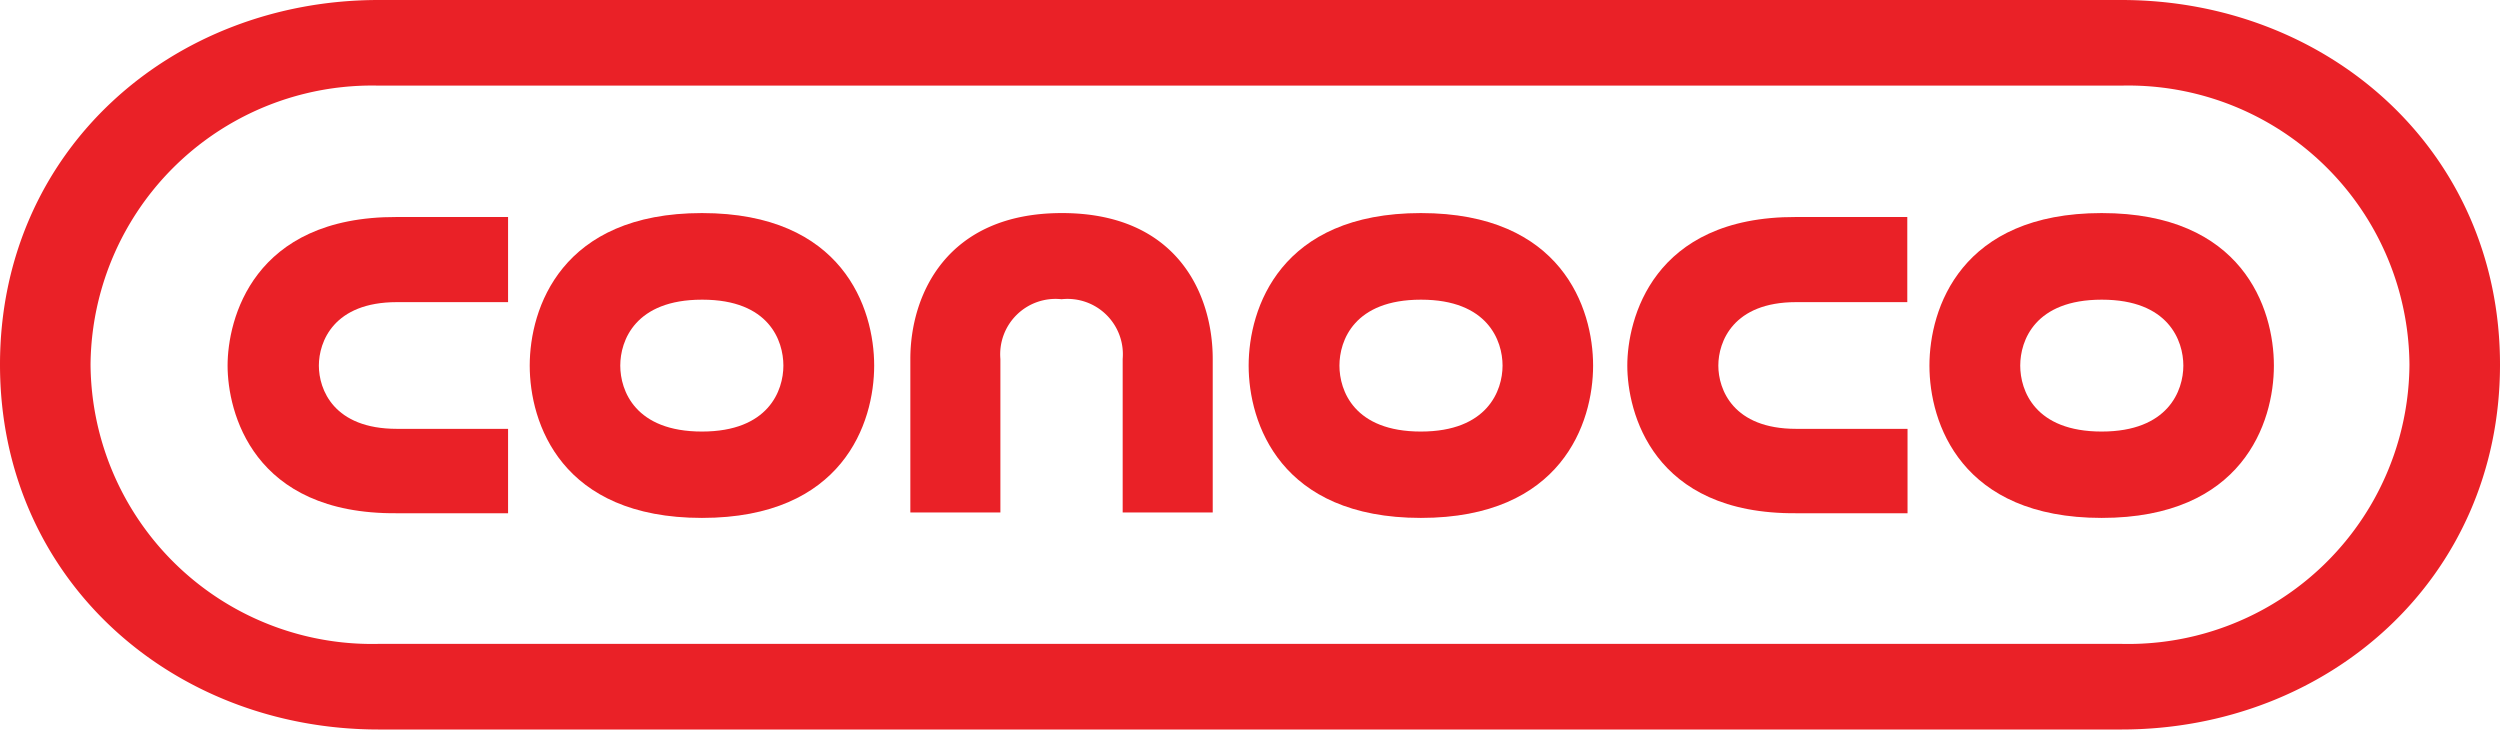
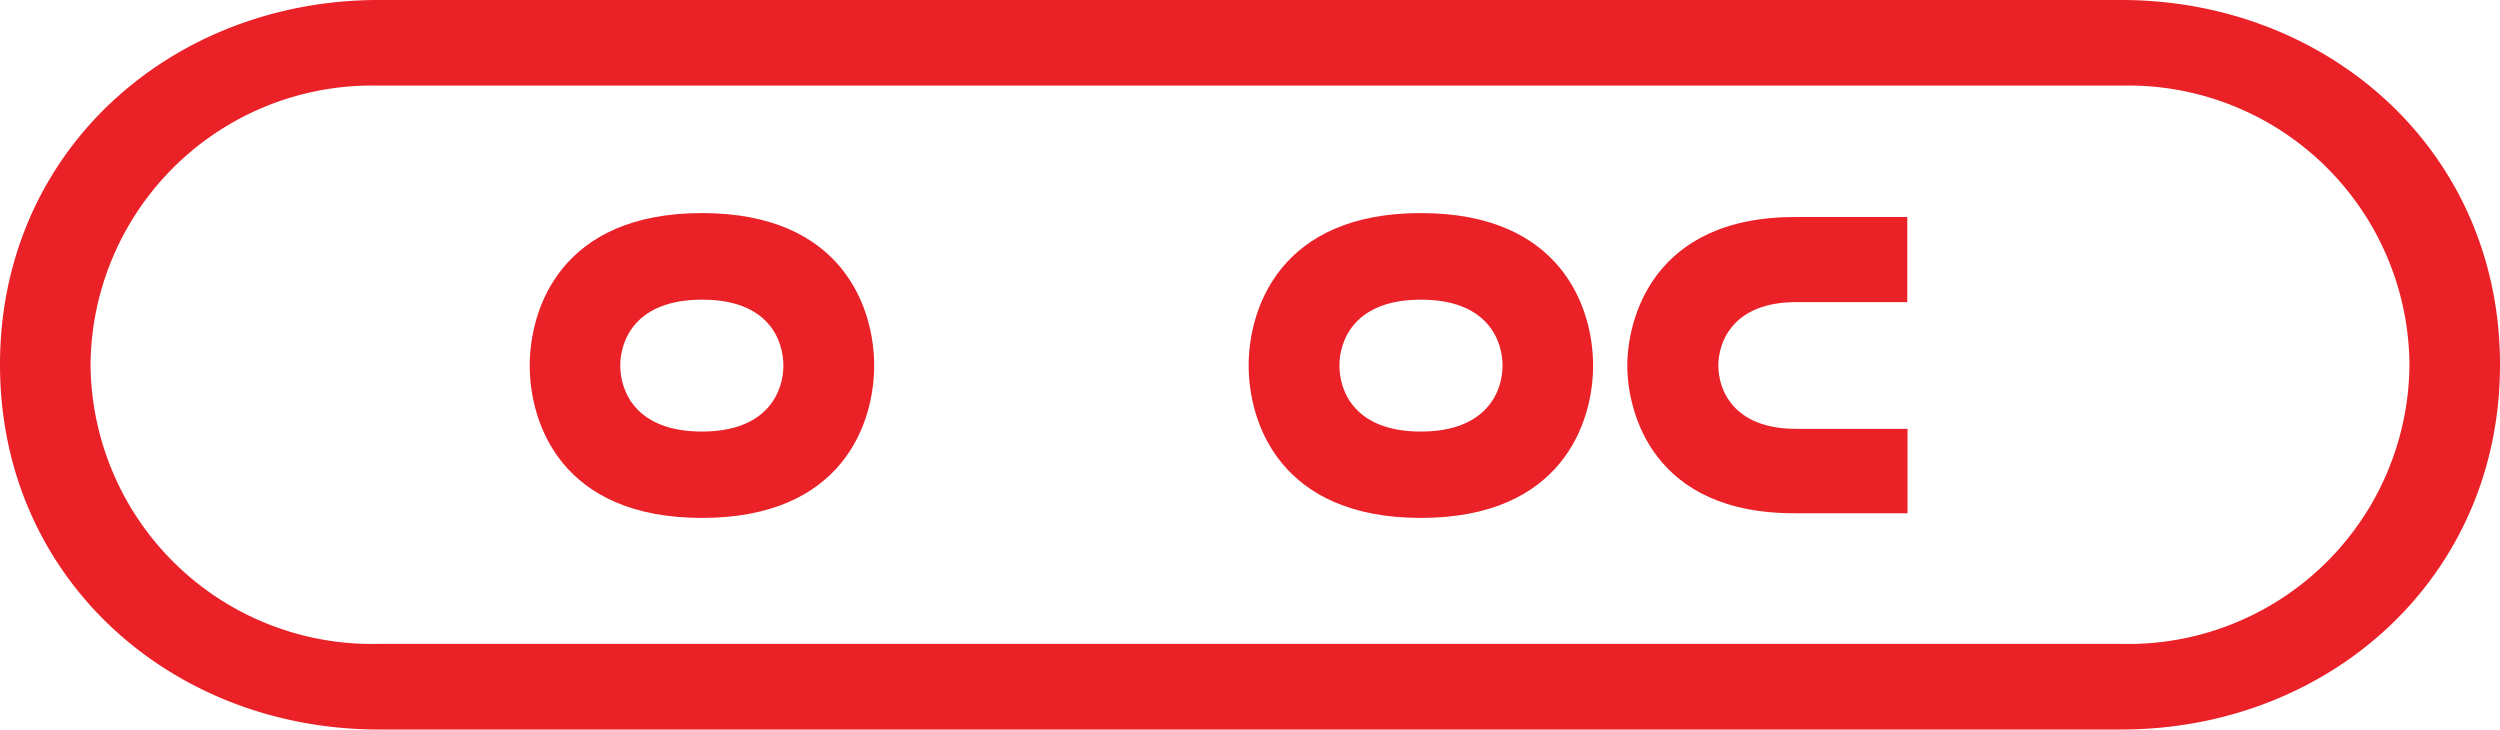
<svg xmlns="http://www.w3.org/2000/svg" viewBox="0 0 101.61 29.65">
  <defs>
    <style>.cls-1{fill:#ea2127;}</style>
  </defs>
  <g id="Layer_2" data-name="Layer 2">
    <g id="Layer_1-2" data-name="Layer 1">
      <path class="cls-1" d="M15.39,29.65C7,29.65,0,23.54,0,14.82S7,0,15.39,0H86.22c8.38,0,15.39,6.11,15.39,14.82s-7,14.83-15.39,14.83Zm70.83-3.48A11.43,11.43,0,0,0,97.93,14.82,11.43,11.43,0,0,0,86.22,3.48H15.39A11.44,11.44,0,0,0,3.68,14.82,11.44,11.44,0,0,0,15.39,26.17Z" />
      <path class="cls-1" d="M35.53,14.86c0,2.33-1.27,6.19-7,6.19s-7-3.86-7-6.19,1.28-6.2,7-6.2S35.53,12.52,35.53,14.86Zm-7-2.68c-2.71,0-3.32,1.66-3.32,2.68s.61,2.68,3.32,2.68,3.31-1.67,3.31-2.68S31.26,12.18,28.55,12.18Z" />
      <path class="cls-1" d="M64.75,14.86c0,2.33-1.28,6.19-7,6.19s-7-3.86-7-6.19,1.28-6.2,7-6.2S64.75,12.52,64.75,14.86Zm-7-2.68c-2.71,0-3.31,1.66-3.31,2.68s.6,2.68,3.31,2.68,3.32-1.67,3.32-2.68S60.47,12.18,57.76,12.18Z" />
-       <path class="cls-1" d="M9.25,14.86c0,1.86,1,6.05,6.88,6h4.52V17.43H16.13c-2.57,0-3.17-1.6-3.17-2.57s.6-2.58,3.17-2.58h4.52V8.82H16.13C10.26,8.8,9.25,13,9.25,14.86Z" />
-       <path class="cls-1" d="M92.42,14.86c0,2.33-1.28,6.19-7,6.19s-7-3.86-7-6.19,1.28-6.2,7-6.2S92.42,12.52,92.42,14.86Zm-7-2.68c-2.71,0-3.31,1.66-3.31,2.68s.6,2.68,3.31,2.68,3.32-1.67,3.32-2.68S88.14,12.18,85.43,12.18Z" />
      <path class="cls-1" d="M66.14,14.86c0,1.86,1,6.05,6.88,6h4.51V17.43H73c-2.56,0-3.16-1.6-3.16-2.57s.6-2.58,3.16-2.58h4.52V8.82H73C67.15,8.8,66.14,13,66.14,14.86Z" />
-       <path class="cls-1" d="M43.16,12.16a2.25,2.25,0,0,1,2.47,2.43v6.24h3.66V14.59c0-2.62-1.43-5.93-6.13-5.93S37,12,37,14.59v6.24h3.66V14.59a2.25,2.25,0,0,1,2.47-2.43Z" />
    </g>
  </g>
</svg>